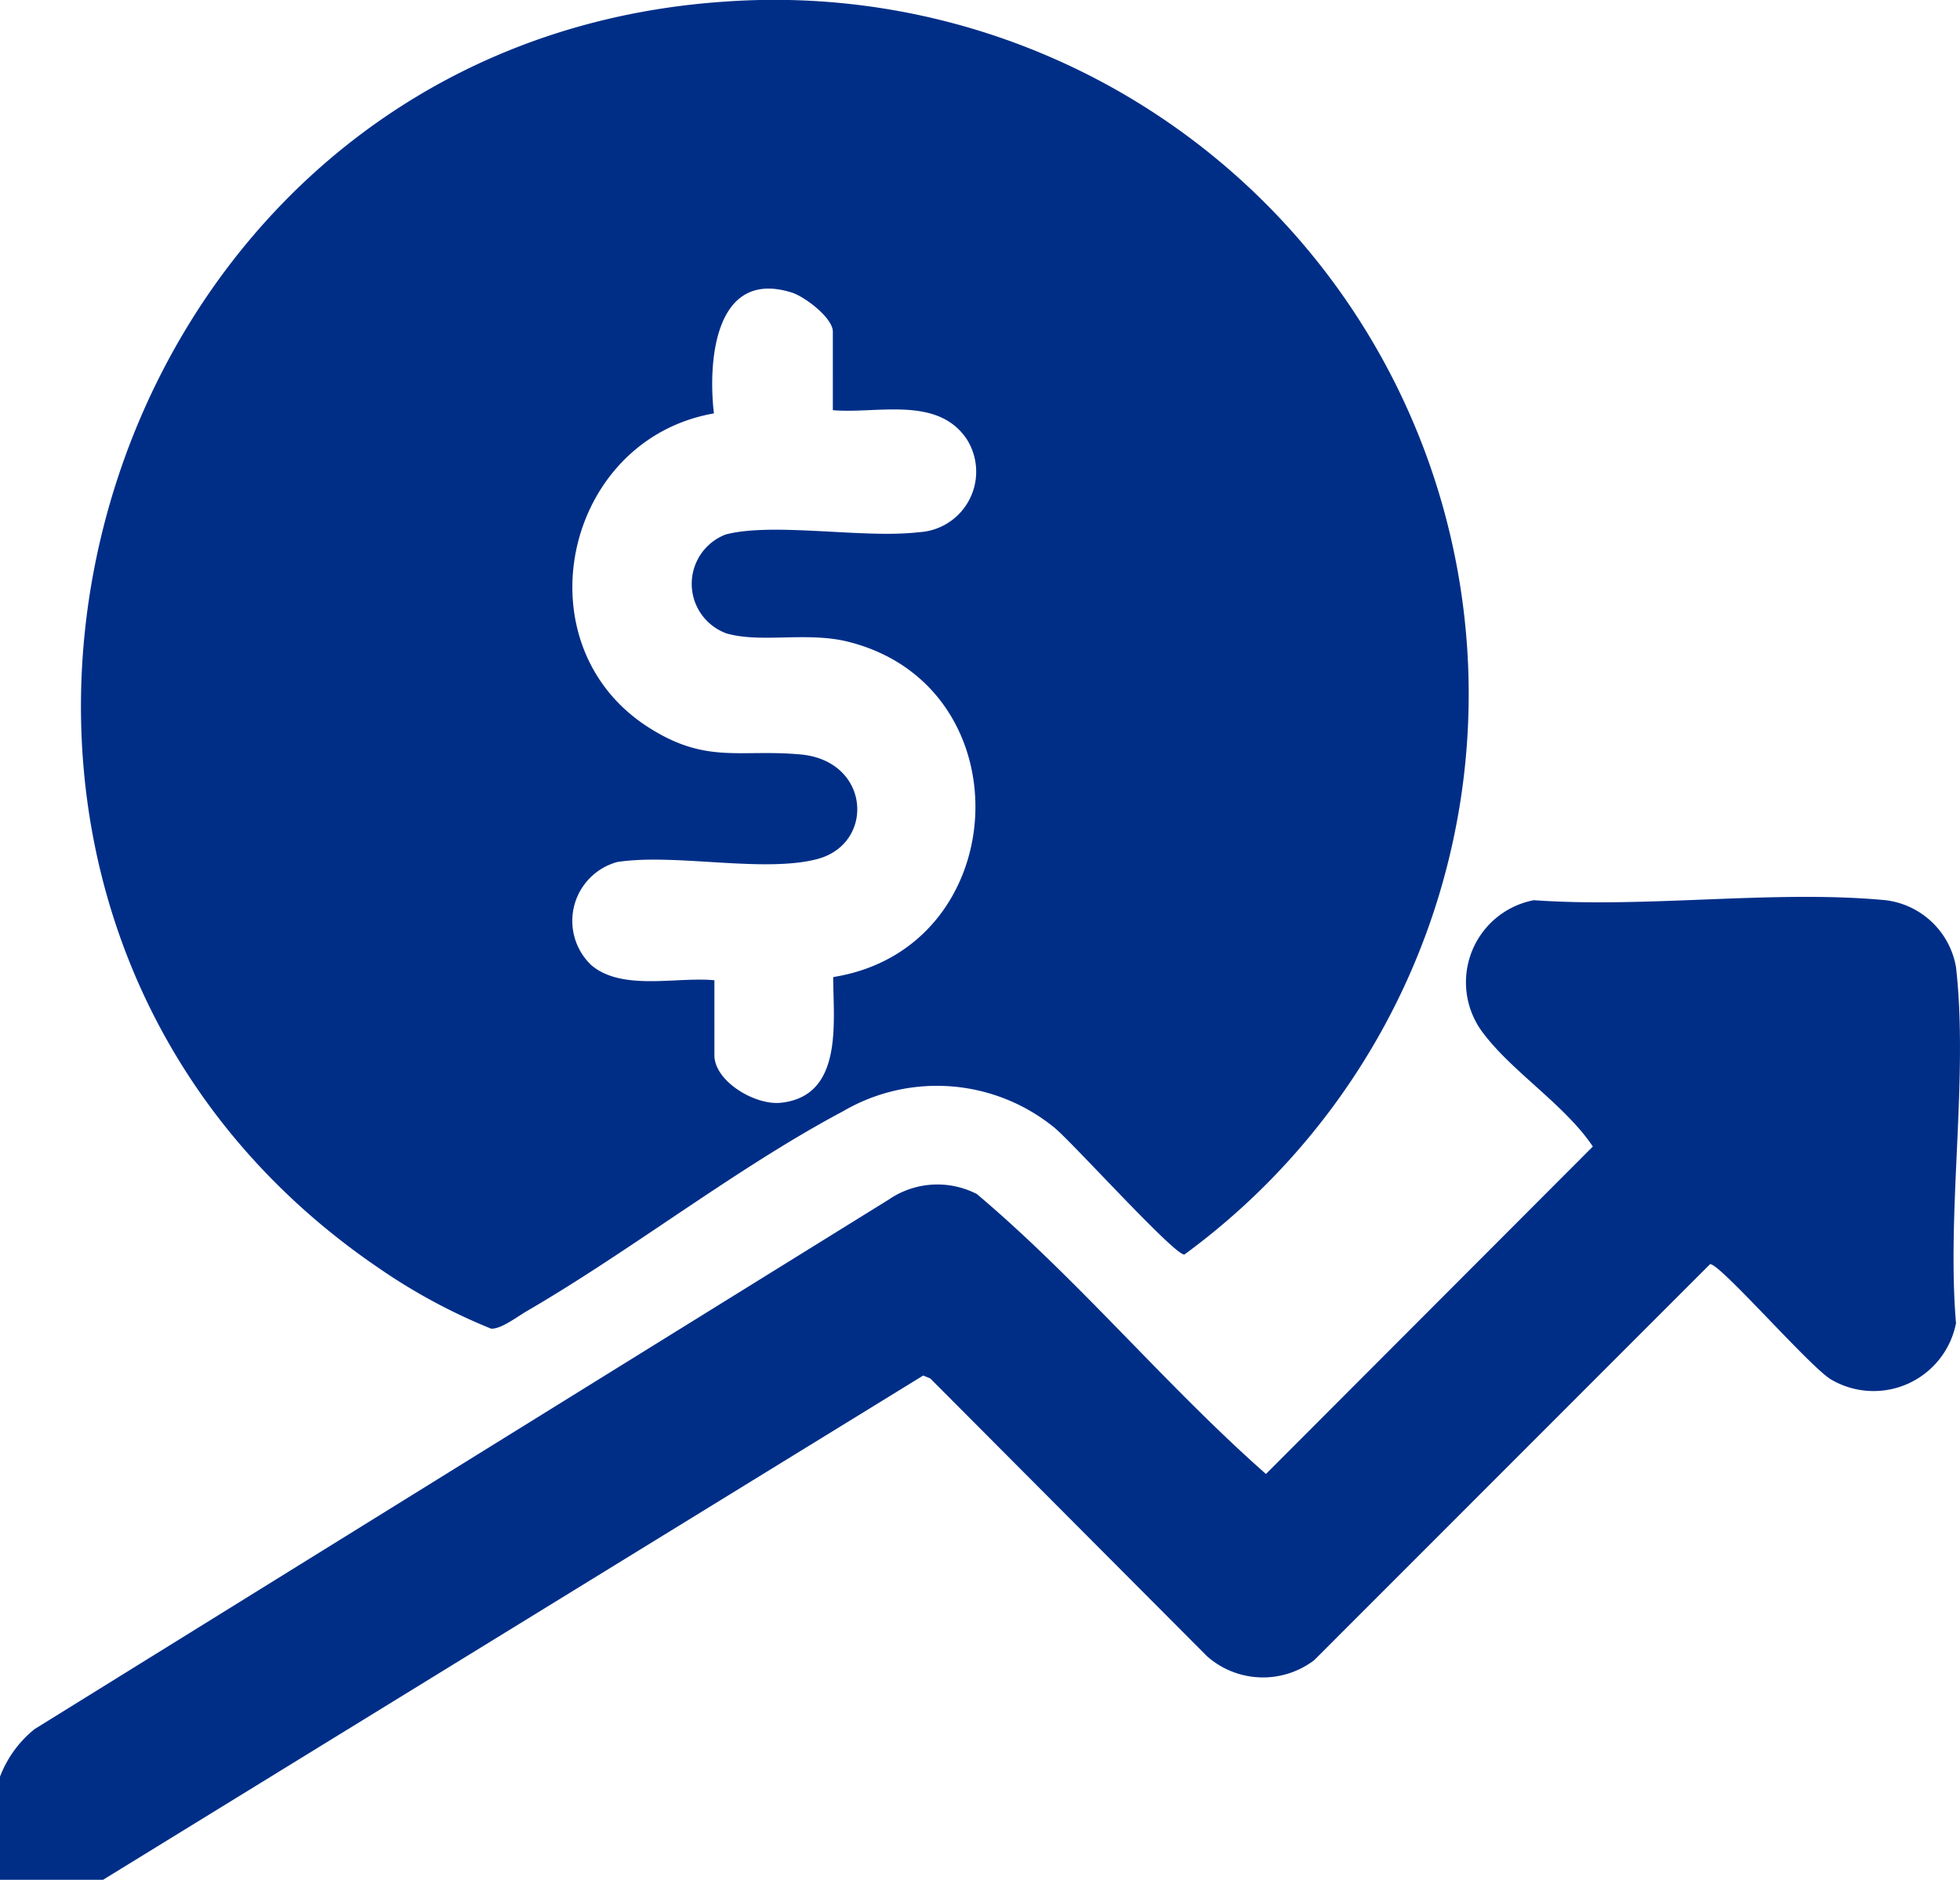
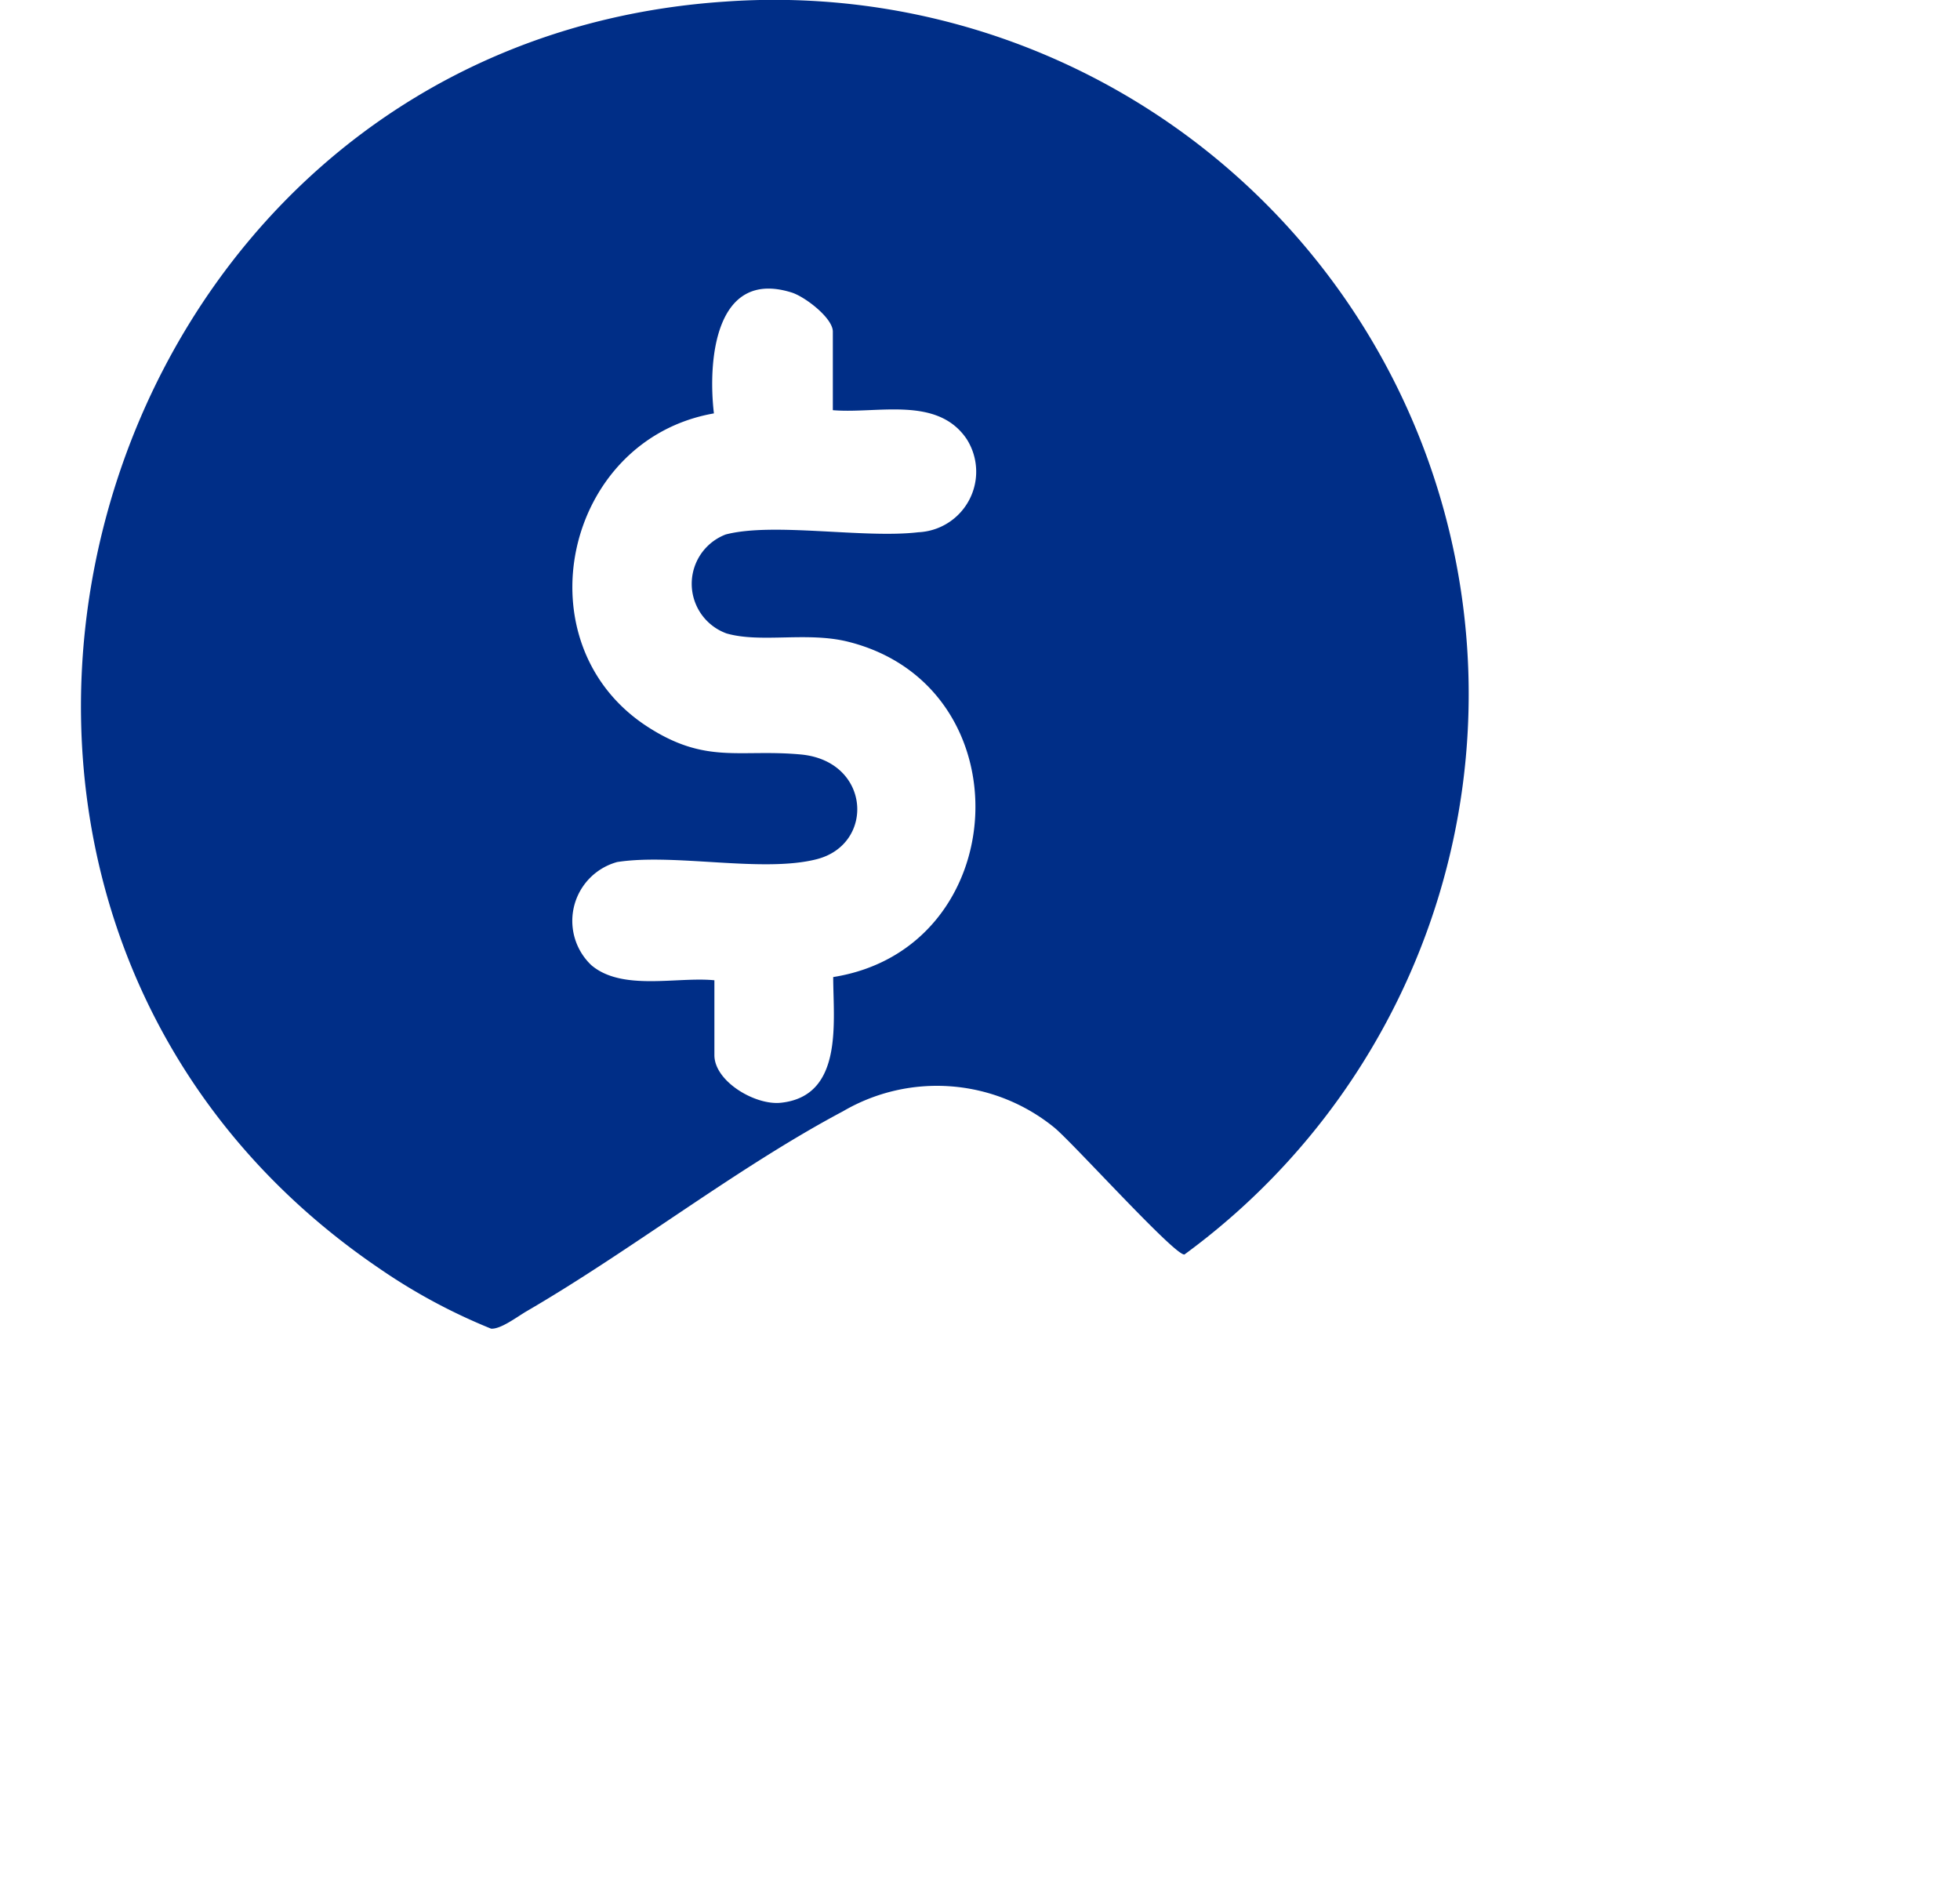
<svg xmlns="http://www.w3.org/2000/svg" id="Group_11567" data-name="Group 11567" width="64.641" height="62" viewBox="0 0 64.641 62">
  <defs>
    <clipPath id="clip-path">
      <rect id="Rectangle_752" data-name="Rectangle 752" width="64.641" height="62" fill="#002e87" />
    </clipPath>
  </defs>
  <g id="Group_11566" data-name="Group 11566" clip-path="url(#clip-path)">
-     <path id="Path_50985" data-name="Path 50985" d="M3.4,208.1H0V204.7a3.7,3.7,0,0,1,1.142-1.57l28.176-17.468a2.837,2.837,0,0,1,2.9-.177c3.37,2.844,6.238,6.327,9.533,9.232l10.781-10.8c-.9-1.347-2.62-2.438-3.585-3.7a2.757,2.757,0,0,1,1.638-4.424c3.728.269,7.929-.348,11.6,0A2.685,2.685,0,0,1,64.509,178c.415,3.634-.313,8.028,0,11.744a2.769,2.769,0,0,1-4.124,1.854c-.693-.409-3.687-3.858-3.988-3.8l-13.055,13.06a2.789,2.789,0,0,1-3.532-.128l-9.131-9.165-.231-.095Z" transform="translate(0 -146.104)" fill="#002e87" />
    <path id="Path_50986" data-name="Path 50986" d="M37.111.053a22.9,22.9,0,0,1,15.152,41.32c-.29.077-3.677-3.679-4.289-4.181A6.132,6.132,0,0,0,41,36.651c-3.5,1.859-6.959,4.574-10.43,6.592-.313.182-.856.6-1.176.577a19.183,19.183,0,0,1-3.692-1.99C7.974,29.77,15.683,1.483,37.111.053m3.554,13.47V10.936c0-.449-.92-1.152-1.359-1.289-2.525-.791-2.768,2.246-2.563,3.987-4.95.868-6.422,7.618-2.168,10.348,1.916,1.23,3.007.717,5.024.9,2.316.209,2.468,2.956.539,3.454-1.779.459-4.691-.2-6.584.094a2.013,2.013,0,0,0-.856,3.4c1.016.867,2.824.377,4.061.5V34.8c0,.864,1.343,1.66,2.191,1.57,2.071-.219,1.729-2.66,1.727-4.146,5.952-.946,6.374-9.586.493-11.059-1.353-.339-2.879.052-4.011-.274a1.741,1.741,0,0,1-.026-3.264c1.57-.41,4.558.14,6.352-.073a2,2,0,0,0,1.59-3.08c-.971-1.427-2.95-.821-4.411-.946" transform="translate(-13.198 0)" fill="#002e87" />
  </g>
</svg>